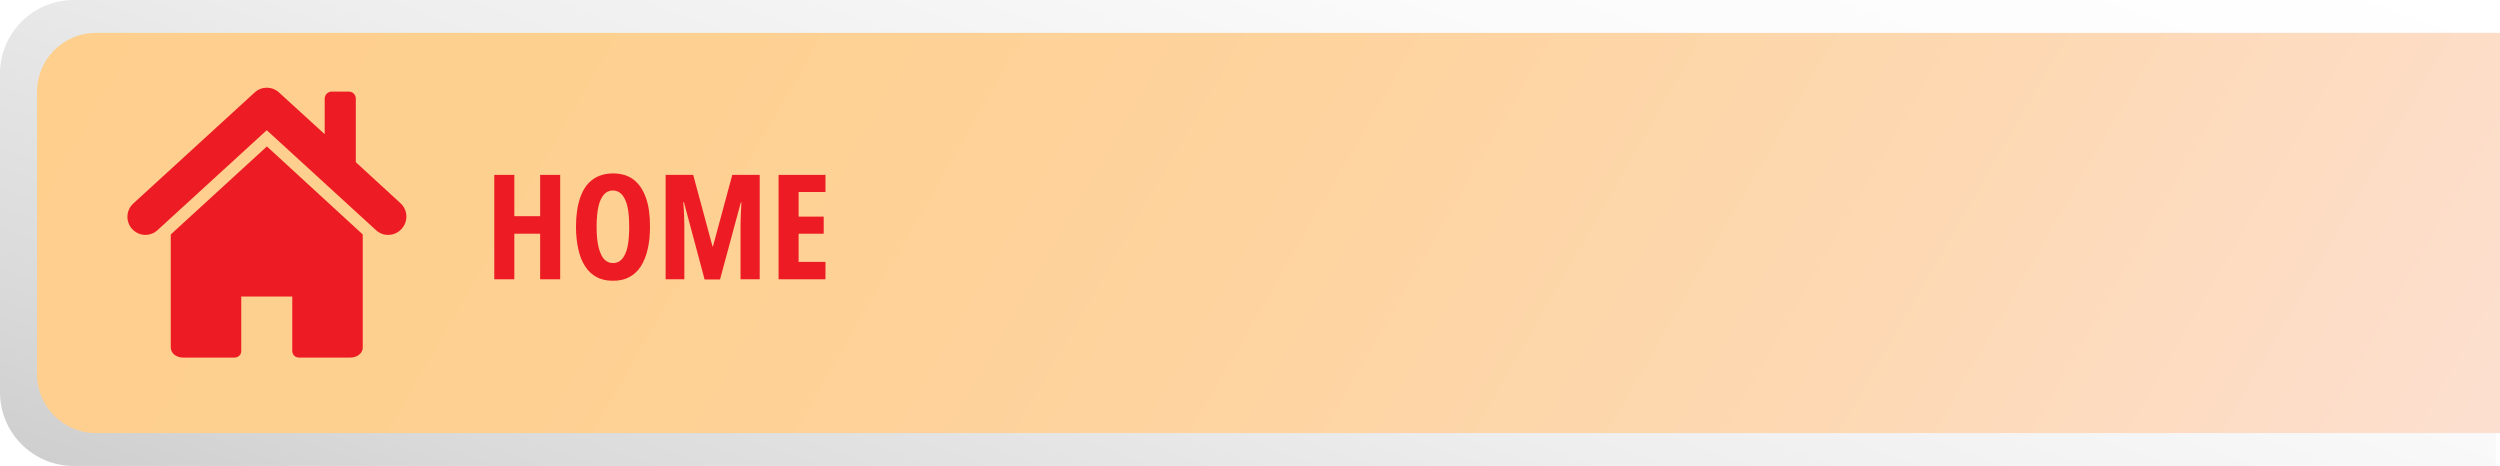
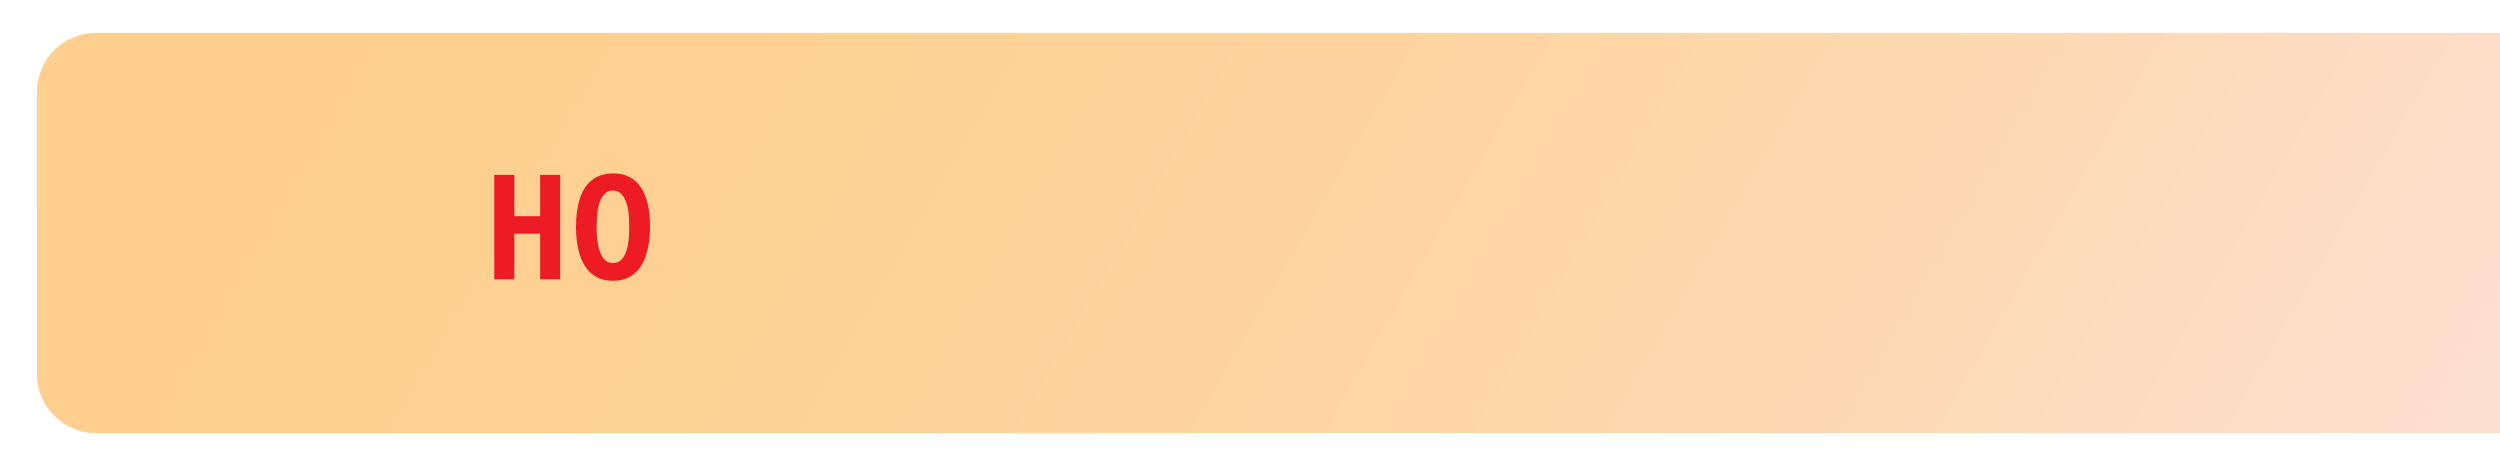
<svg xmlns="http://www.w3.org/2000/svg" version="1.1" id="Layer_1" x="0px" y="0px" viewBox="0 0 169.54 31.6" style="enable-background:new 0 0 169.54 31.6;" xml:space="preserve">
  <style type="text/css">
	.st0{fill:#FFFFFF;}
	.st1{fill:url(#SVGID_1_);}
	.st2{fill:url(#SVGID_00000052087377965169609510000008893790036930237869_);}
	.st3{opacity:0.5;}
	.st4{fill:url(#SVGID_00000121999435222962254130000016868583563971883401_);}
	.st5{fill:url(#SVGID_00000103986847577516679040000010738914571710854831_);}
	.st6{fill:url(#SVGID_00000073722731939901312890000009848959736309907867_);}
	.st7{opacity:0.69;}
	.st8{fill:url(#SVGID_00000007412256150313495240000009515330197144139667_);}
	.st9{fill:url(#SVGID_00000008869758903951597260000016596266151783711914_);}
	.st10{fill:url(#SVGID_00000120553343970555947430000005927761649272089510_);}
	.st11{fill:url(#SVGID_00000061446480859480491380000002646955123598008251_);}
	.st12{fill:url(#SVGID_00000152258178494533336710000007735937361787006131_);}
	.st13{fill:url(#SVGID_00000016795316674606685220000014228987665983814043_);}
	.st14{fill:url(#SVGID_00000076568095024468079590000005704439945173776290_);}
	.st15{filter:url(#Adobe_OpacityMaskFilter);}
	.st16{filter:url(#Adobe_OpacityMaskFilter_00000179638109680215874080000003100323839476933815_);}
	
		.st17{mask:url(#SVGID_00000097499899202230707050000008532439845260141959_);fill:url(#SVGID_00000094617023844250092200000001219856716228224402_);}
	.st18{opacity:0.88;fill:url(#SVGID_00000038374557179024274180000006274321632427970738_);}
	.st19{fill:url(#SVGID_00000012439045353586583390000017185859068996258195_);}
	.st20{fill:#E2DACB;}
	.st21{fill:#DEDEBC;}
	.st22{opacity:0.22;fill:url(#SVGID_00000058561793679678545790000008315695907514723472_);}
	.st23{opacity:0.51;fill:#F1D9B2;}
	.st24{opacity:0.36;fill:url(#SVGID_00000160875157447295755790000013018255022832553902_);}
	.st25{opacity:0.36;fill:url(#SVGID_00000001658386052558157060000011012254939119400099_);}
	.st26{fill:url(#SVGID_00000146481855766138098420000010247312089531816630_);}
	.st27{opacity:0.52;fill:url(#SVGID_00000165192245317034828780000006735967637350536383_);}
	.st28{opacity:0.53;fill:#DEDEBC;}
	.st29{fill:url(#SVGID_00000031927759028494335270000016843385380776613035_);}
	.st30{opacity:0.22;fill:url(#SVGID_00000126288770847659548990000005992570966503719839_);}
	.st31{opacity:0.36;fill:url(#SVGID_00000021097657464973973510000005426588251725904046_);}
	.st32{opacity:0.36;fill:url(#SVGID_00000109734966062740883980000005940385250434689718_);}
	.st33{fill:url(#SVGID_00000075851321432867786110000006561691342627095181_);}
	.st34{opacity:0.52;fill:url(#SVGID_00000047023895474105666720000012027827192258751408_);}
	.st35{fill:#A3A266;}
	.st36{fill:url(#SVGID_00000161621572368515173020000012339198340870663070_);}
	.st37{fill:#8E9B68;}
	.st38{opacity:0.46;fill:url(#SVGID_00000152241210852353383040000016551590448499309459_);}
	.st39{fill:#829467;}
	.st40{opacity:0.16;fill:#EFE5DA;}
	.st41{fill:#9C4946;}
	.st42{fill:#773122;}
	.st43{fill:#B15746;}
	.st44{fill:#96573B;}
	.st45{fill:#A66042;}
	.st46{fill:#D18F7F;}
	.st47{fill:#F0E3BA;}
	.st48{opacity:0.55;fill:#D2A492;}
	.st49{opacity:0.17;fill:#FDE5DD;}
	.st50{opacity:0.17;fill:#FFF57C;}
	.st51{fill:#DDE1E2;}
	.st52{fill:#A49296;}
	.st53{filter:url(#Adobe_OpacityMaskFilter_00000182489542925841341180000002784910891363497368_);}
	.st54{filter:url(#Adobe_OpacityMaskFilter_00000019639208016051239520000018138907091226686374_);}
	
		.st55{mask:url(#SVGID_00000046320471238614417210000006240042397487602846_);fill:url(#SVGID_00000132802932917514450810000000251284024368098964_);}
	.st56{opacity:0.32;fill:url(#SVGID_00000177458170841486791600000001908078735367561099_);}
	.st57{fill:url(#SVGID_00000014593201308842645020000011909097168821474191_);}
	.st58{filter:url(#Adobe_OpacityMaskFilter_00000131333754026666290770000009012713437683734711_);}
	.st59{filter:url(#Adobe_OpacityMaskFilter_00000106840109749341337640000012814670851351115696_);}
	
		.st60{mask:url(#SVGID_00000159472110653257506300000009365106740101181327_);fill:url(#SVGID_00000110430200064312288470000017200819752739023260_);}
	.st61{opacity:0.15;fill:url(#SVGID_00000106119237433245243750000003654795401152447626_);}
	.st62{opacity:0.36;fill:url(#SVGID_00000005250665856092609130000003375385378399958698_);}
	.st63{fill:#D8CDB9;}
	.st64{opacity:0.52;fill:url(#SVGID_00000059299320822709890880000005174998240889534341_);}
	.st65{fill:url(#SVGID_00000050622749647808364180000007336586215286580411_);}
	.st66{opacity:0.22;fill:url(#SVGID_00000070833486963879339200000004390517746602747537_);}
	.st67{filter:url(#Adobe_OpacityMaskFilter_00000022558667251965335350000004699144480966594229_);}
	.st68{filter:url(#Adobe_OpacityMaskFilter_00000027575313781667533270000002665601264870884515_);}
	
		.st69{mask:url(#SVGID_00000181767031449492421540000012566459086761073833_);fill:url(#SVGID_00000030458717949334653970000018303336903595845790_);}
	.st70{opacity:0.51;fill:url(#SVGID_00000072278567903423821680000003765857676702074522_);}
	.st71{fill:#727E6E;}
	.st72{fill:#919D89;}
	.st73{fill:#808C7A;}
	.st74{fill:url(#SVGID_00000147908805917731352660000017480241949460312250_);}
	.st75{opacity:0.52;fill:url(#SVGID_00000119113395468592841730000014297613344908896942_);}
	.st76{fill:#83867E;}
	.st77{opacity:0.52;fill:url(#SVGID_00000167394590061906217000000001496747236984476553_);}
	.st78{fill:#A1A98E;}
	.st79{fill:#BDBBB0;}
	.st80{fill:#A7AAA4;}
	.st81{fill:url(#SVGID_00000076565518306264496150000008361089898100189063_);}
	.st82{fill:#6F5F49;}
	.st83{fill:#5F6B51;}
	.st84{fill:#E4E1B6;}
	.st85{fill:url(#SVGID_00000041256243214108245370000003910529936516611996_);}
	.st86{fill:url(#SVGID_00000158724896990823511120000017920408167895877794_);}
	.st87{fill:#929E77;}
	.st88{fill:#D4D9CF;}
	.st89{fill:#948E70;}
	.st90{fill:#ADB385;}
	.st91{fill:#D5B39A;}
	.st92{fill:#9CA87E;}
	.st93{fill:#A1AE83;}
	.st94{opacity:0.12;fill:url(#SVGID_00000172418959347685064060000005807257728670068391_);}
	.st95{fill:#766D54;}
	.st96{fill:url(#SVGID_00000098180340655894308970000015040296786275907005_);}
	.st97{opacity:0.12;fill:url(#SVGID_00000077318510794085407610000010285617046389266103_);}
	.st98{fill:url(#SVGID_00000054235868531958048250000017623462526957820848_);}
	.st99{fill:#BBAD7B;}
	.st100{fill:#DBD4C0;}
	.st101{opacity:0.29;fill:#D5B39A;}
	.st102{fill:#4E3F34;}
	.st103{fill:#A29572;}
	.st104{fill:url(#SVGID_00000165205306435565129600000013277166746804410789_);}
	.st105{fill:#9D9A5E;}
	.st106{fill:#70583A;}
	.st107{fill:#9D8558;}
	.st108{fill:#704B36;}
	.st109{fill:#6A5654;}
	.st110{fill:#856C6A;}
	.st111{fill:#CBD0BA;}
	.st112{fill:#7A6461;}
	.st113{fill:url(#SVGID_00000111155299387417992080000013118726741188953757_);}
	.st114{fill:url(#SVGID_00000140002730983484086010000001792094401753384841_);}
	.st115{fill:#D6DFB0;}
	.st116{fill:#8A8673;}
	.st117{fill:#788567;}
	.st118{fill:#927C62;}
	.st119{fill:#CEE6C1;}
	.st120{fill:url(#SVGID_00000008836742224867122630000006795319564649289612_);}
	.st121{fill:url(#SVGID_00000039814148202506676230000010346946785975676289_);}
	.st122{fill:url(#SVGID_00000000193079275226044680000008690900194527959993_);}
	.st123{fill:url(#SVGID_00000168078031386012418290000013337933310649950133_);}
	.st124{fill:url(#SVGID_00000125597901745708309610000008554561533313567903_);}
	.st125{fill:url(#SVGID_00000054228780441257597130000007415665244271690166_);}
	.st126{fill:url(#SVGID_00000148627283779373374520000010401474765267409596_);}
	.st127{fill:url(#SVGID_00000009567002347034764280000011101137739306771875_);}
	.st128{fill:url(#SVGID_00000071545355203224478170000009375156544543483811_);}
	.st129{fill:url(#SVGID_00000054986858102780148160000004201834842019860374_);}
	.st130{fill:url(#SVGID_00000006671090609639299040000002848070116142195365_);}
	.st131{fill:url(#SVGID_00000093170743863501566200000008587741356530573707_);}
	.st132{fill:url(#SVGID_00000147915290060228060580000004298743436271491769_);}
	.st133{fill:url(#SVGID_00000085969679641949166290000017025773419276861829_);}
	.st134{fill:url(#SVGID_00000181777215821071195450000017463538117433689750_);}
	.st135{fill:url(#SVGID_00000145050997180759010330000017704049532848510870_);}
	.st136{fill:url(#SVGID_00000081645272954307827540000014407874941536205245_);}
	.st137{fill:url(#SVGID_00000010300833965790044640000008974604380526110624_);}
	.st138{fill:url(#SVGID_00000084508227864218670430000017451608897495070872_);}
	.st139{fill:url(#SVGID_00000059991517002318075530000011773628781365233337_);}
	.st140{fill:url(#SVGID_00000021077789635335116880000005262110173925081523_);}
	.st141{fill:url(#SVGID_00000073690930022992603340000005714581156541654704_);}
	.st142{fill:url(#SVGID_00000042701846026554960380000010711857310964196249_);}
	.st143{fill:url(#SVGID_00000005256583944017982140000015916787442061545137_);}
	.st144{fill:url(#SVGID_00000018237238439086444260000016219217872526792857_);}
	.st145{fill:url(#SVGID_00000139283902289859694780000000866462860296316815_);}
	.st146{fill:url(#SVGID_00000105407872535624947890000014898472570492646052_);}
	.st147{fill:url(#SVGID_00000161629108866189934990000018239753978977963960_);}
	.st148{fill-rule:evenodd;clip-rule:evenodd;fill:none;stroke:#0B3540;stroke-width:0.709;stroke-miterlimit:22.926;}
	.st149{fill-rule:evenodd;clip-rule:evenodd;fill:none;stroke:#0B3540;stroke-width:1.417;stroke-miterlimit:22.926;}
	.st150{fill:#0B3540;}
	.st151{fill-rule:evenodd;clip-rule:evenodd;fill:#0B3540;}
	.st152{fill-rule:evenodd;clip-rule:evenodd;fill:none;stroke:#0B3540;stroke-width:0.425;stroke-miterlimit:10;}
	.st153{fill-rule:evenodd;clip-rule:evenodd;fill:none;stroke:#0B3540;stroke-width:0.85;stroke-miterlimit:10;}
	
		.st154{fill-rule:evenodd;clip-rule:evenodd;fill:none;stroke:#0B3540;stroke-width:0.85;stroke-linecap:round;stroke-miterlimit:10;}
	.st155{fill-rule:evenodd;clip-rule:evenodd;fill:none;stroke:#0B3540;stroke-miterlimit:10;}
	.st156{fill:#E41B23;}
	.st157{fill:url(#SVGID_00000130614779568763414140000005232045875481188009_);}
	.st158{fill:url(#SVGID_00000001624460742168737080000018029479119900909985_);}
	.st159{fill:#ED1C24;}
	.st160{fill-rule:evenodd;clip-rule:evenodd;fill:none;stroke:#0B3540;stroke-width:0.425;stroke-miterlimit:22.926;}
	.st161{fill:url(#SVGID_00000152955783510614632380000012190042131952344449_);}
	.st162{fill:url(#SVGID_00000083803888085507395200000003484621275342034870_);}
	.st163{fill:url(#SVGID_00000000910949296626708300000018418640592884173501_);}
	.st164{fill:url(#SVGID_00000116197386733085446470000014834608052036687762_);}
	.st165{fill:url(#SVGID_00000140692748830147168200000001808261012558622644_);}
	.st166{fill:url(#SVGID_00000052102541910950868420000015455896325731134339_);}
	.st167{fill:url(#SVGID_00000098924568513283736200000010584247675727049362_);}
	.st168{fill:url(#SVGID_00000097465808437377533350000011887754997034878362_);}
	.st169{fill:url(#SVGID_00000003073527540819089590000004510212431175722899_);}
	.st170{fill:url(#SVGID_00000106858826216210137340000012868093500206882708_);}
	.st171{fill:url(#SVGID_00000163756814145483910710000008809045782961888902_);}
	.st172{fill:url(#SVGID_00000029029179929796261670000011394516518115689604_);}
	.st173{fill:url(#SVGID_00000063610896872663956640000018248048234343244433_);}
	.st174{fill:url(#SVGID_00000106856606412441418930000018342766616031800986_);}
	.st175{fill:url(#SVGID_00000036233629349829717180000012461705988108392605_);}
	.st176{fill:url(#SVGID_00000083788702846596135710000017752553864891703193_);}
	.st177{fill:url(#SVGID_00000030462346469588116500000009349513979446610336_);}
	.st178{fill:url(#SVGID_00000178890495884364973230000014135780971869461154_);}
	.st179{fill:url(#SVGID_00000016787712306412631400000009495313983553693590_);}
	.st180{fill:url(#SVGID_00000071530163041166936560000005605641209831372725_);}
	.st181{fill:url(#SVGID_00000114045130513548718880000010346203959145943445_);}
	.st182{fill:url(#SVGID_00000108289675374639728220000006366965646617154966_);}
	.st183{fill:url(#SVGID_00000153670394484486998140000005820523537675091591_);}
	.st184{fill:url(#SVGID_00000169557909400553326430000001233466630437559475_);}
	.st185{fill:url(#SVGID_00000116924958023533815490000008450730123396967566_);}
	.st186{fill:url(#SVGID_00000021090525681699150230000012255783115014623403_);}
	.st187{fill:url(#SVGID_00000163776334455811205880000009135643033940355723_);}
	
		.st188{fill-rule:evenodd;clip-rule:evenodd;fill:none;stroke:#0B3540;stroke-width:0.425;stroke-linecap:round;stroke-miterlimit:10;}
	
		.st189{fill-rule:evenodd;clip-rule:evenodd;fill:none;stroke:#0B3540;stroke-width:0.425;stroke-linecap:round;stroke-linejoin:round;stroke-miterlimit:10;}
	.st190{fill:url(#SVGID_00000109739287847480018960000009276884470029019046_);}
	.st191{fill:url(#SVGID_00000117675767422445889500000000476365084421277630_);}
	.st192{fill:url(#SVGID_00000127008970339976332860000006241498957355424418_);}
	.st193{fill:url(#SVGID_00000181079737194129442700000002400808586260201089_);}
	.st194{fill-rule:evenodd;clip-rule:evenodd;fill:none;stroke:#0B3540;stroke-width:0.283;stroke-miterlimit:22.926;}
	.st195{fill:url(#SVGID_00000016767440426073237240000014683831992809551266_);}
	.st196{fill:url(#SVGID_00000009565126423707829760000013202687355756630173_);}
	.st197{fill-rule:evenodd;clip-rule:evenodd;fill:#ED1C24;}
	.st198{fill:url(#SVGID_00000146484417966724499930000004529710286316662713_);}
	.st199{fill:url(#SVGID_00000175319180575233042130000008193919512652116647_);}
	.st200{fill-rule:evenodd;clip-rule:evenodd;fill:#344053;}
	.st201{fill-rule:evenodd;clip-rule:evenodd;fill:none;stroke:#344053;stroke-linecap:round;stroke-miterlimit:10;}
	.st202{fill-rule:evenodd;clip-rule:evenodd;fill:none;stroke:#344053;stroke-miterlimit:10;}
	.st203{fill:url(#SVGID_00000006707801279837142750000009575562334717666692_);}
	.st204{fill:url(#SVGID_00000108998824965256651750000003104965669619016872_);}
	.st205{fill:url(#SVGID_00000120548057471355147810000006573771117011085246_);}
	.st206{fill:url(#SVGID_00000085931730447430851550000010060553472442414747_);}
	.st207{fill:url(#SVGID_00000075158775648092932420000001259365927809180311_);}
	.st208{fill:url(#SVGID_00000021095411705980292380000007664157625904839833_);}
	.st209{fill:url(#SVGID_00000114756870332963796050000005841401152769909181_);}
	.st210{fill:url(#SVGID_00000113321490029880796000000004080174109621618856_);}
	.st211{fill:url(#SVGID_00000071532334040935802500000008558293187020490892_);}
	.st212{fill:url(#SVGID_00000118375448924715671070000013344525483579873438_);}
	.st213{fill:url(#SVGID_00000173143524854823092390000009323564936760408254_);}
	.st214{fill:url(#SVGID_00000049213778861599638290000007250618779464145027_);}
	.st215{fill:url(#SVGID_00000137115674130143646350000009133159950716829577_);}
	.st216{fill:url(#SVGID_00000158747700898125632890000014714735611029382814_);}
	.st217{fill:url(#SVGID_00000081625856637194683680000002011911704402470551_);}
	.st218{fill:url(#SVGID_00000160912223164648408570000007689959813657933475_);}
	.st219{fill:url(#SVGID_00000087378715870990352660000004100402528287698584_);}
	.st220{fill:url(#SVGID_00000173869840243818895510000010287965598452850053_);}
	.st221{fill:url(#SVGID_00000085217024363733131720000012927206324556347320_);}
	.st222{fill:url(#SVGID_00000068636926811702105070000012004854172841971614_);}
	.st223{fill:url(#SVGID_00000098935014294841241760000017035402567311417019_);}
	.st224{fill:url(#SVGID_00000116230915930815642870000001754854192058414978_);}
	.st225{fill:url(#SVGID_00000003097314156217025260000017904530932931194008_);}
	.st226{fill:url(#SVGID_00000007416780228537084200000007247862735218579349_);}
	.st227{fill:url(#SVGID_00000062171285910878156620000000104850864231371945_);}
	.st228{fill:url(#SVGID_00000008841347762695993310000013694314648046166443_);}
	.st229{fill:url(#SVGID_00000122680347363350740100000016226187771299419530_);}
	.st230{fill:url(#SVGID_00000121968526518541646750000003935114599812510901_);}
	.st231{fill-rule:evenodd;clip-rule:evenodd;fill:none;stroke:#0B3540;stroke-miterlimit:22.926;}
	.st232{fill-rule:evenodd;clip-rule:evenodd;fill:none;stroke:#0B3540;stroke-width:1.2;stroke-miterlimit:10;}
	
		.st233{fill-rule:evenodd;clip-rule:evenodd;fill:none;stroke:#0B3540;stroke-width:1.2;stroke-linecap:round;stroke-miterlimit:10;}
	.st234{fill:url(#SVGID_00000021100490896430037530000006826470052907001505_);}
	.st235{fill:url(#SVGID_00000091703433741650053010000001421870593159613118_);}
	.st236{fill:url(#SVGID_00000107578158339733487330000013502191753593295021_);}
	.st237{fill:url(#SVGID_00000106147819017569489050000007943727297579345794_);}
	.st238{fill:url(#SVGID_00000086666698916330227660000017319167207641612462_);}
	.st239{fill:url(#SVGID_00000150805147663934892460000004336635365454770622_);}
	
		.st240{fill-rule:evenodd;clip-rule:evenodd;fill:none;stroke:#344053;stroke-width:0.5;stroke-linecap:round;stroke-miterlimit:10;}
	.st241{fill-rule:evenodd;clip-rule:evenodd;fill:none;stroke:#344053;stroke-width:0.5;stroke-miterlimit:10;}
	.st242{fill:url(#SVGID_00000154404552052669089170000011754147304876093613_);}
	.st243{fill:url(#SVGID_00000144321378241442085180000000395810712247651770_);}
	.st244{fill:url(#SVGID_00000114068445294870593340000001990886504420857526_);}
	.st245{fill:url(#SVGID_00000114760647544891976170000007682384995410924955_);}
	.st246{fill:url(#SVGID_00000016789245392960859940000013134722163211168146_);}
	.st247{fill:url(#SVGID_00000101825842871288390030000010792740935472687026_);}
	.st248{fill:url(#SVGID_00000010279424174419998860000009152379733939101569_);}
	.st249{fill:url(#SVGID_00000178894127551309580590000012676993651471881378_);}
	.st250{fill:url(#SVGID_00000061430240402753962600000007306867968473887630_);}
	.st251{fill:url(#SVGID_00000018215071819125838780000001874686401652236186_);}
	.st252{fill:url(#SVGID_00000111179619782536280450000014115253760134883748_);}
	.st253{fill:url(#SVGID_00000154426073931064855810000016595593524527893891_);}
	.st254{fill:url(#SVGID_00000155119593235041261470000017495354442641490590_);}
	.st255{fill:url(#SVGID_00000025421292839543301060000009406718373913194629_);}
	.st256{fill:url(#SVGID_00000049212794116418593850000015763268475086874496_);}
	.st257{fill:url(#SVGID_00000152957534698546729230000004058152114133008814_);}
	.st258{fill:url(#SVGID_00000039843979251810617660000012970470357347052990_);}
	.st259{fill:url(#SVGID_00000073698144683524483500000001966632697439215247_);}
	.st260{fill:url(#SVGID_00000000223747707847386040000003980384255897745311_);}
	.st261{fill:url(#SVGID_00000160888762933468615210000014100892055624924289_);}
	.st262{fill:url(#SVGID_00000135684291419561236890000007354005373611473561_);}
	.st263{fill:url(#SVGID_00000112603349114751607220000000771332951130664350_);}
	.st264{fill:url(#SVGID_00000057837910176089700520000001173793751735456942_);}
	.st265{fill:url(#SVGID_00000103956011994419726710000014264020318793068720_);}
	.st266{fill:url(#SVGID_00000178913438452089184000000007161768283154977709_);}
	.st267{fill:url(#SVGID_00000174603280847353629930000005112863272847024770_);}
	.st268{fill:url(#SVGID_00000031920946704860619010000017799625291485598385_);}
	.st269{fill:url(#SVGID_00000082332152224227978270000012238559629380371646_);}
	.st270{fill:url(#SVGID_00000090261025004879116050000006789421323186940081_);}
	.st271{fill:url(#SVGID_00000026128674395937801480000008606036984064800417_);}
	.st272{fill:url(#SVGID_00000159458178483698351990000016777767944743512237_);}
	.st273{fill:url(#SVGID_00000142144671921125573200000000410382381156241324_);}
	.st274{fill:url(#SVGID_00000179634584299788204040000000537760695373904313_);}
	.st275{fill:url(#SVGID_00000049917999790488459100000010386187547208582570_);}
	.st276{fill:url(#SVGID_00000014592273046346022630000007380263664326708372_);}
	.st277{fill:url(#SVGID_00000057145038149252004920000002505307276215895214_);}
	.st278{fill:url(#SVGID_00000008850724164508376820000014629483001250602671_);}
	.st279{fill:url(#SVGID_00000157306161956124762160000013918890895916509834_);}
	.st280{fill:url(#SVGID_00000113334014433861755470000013827904076455220105_);}
	.st281{fill:url(#SVGID_00000022554420841594842360000006285304804679170178_);}
	.st282{fill:url(#SVGID_00000157309714623286852310000000693165905533734334_);}
	.st283{fill:url(#SVGID_00000096051870498233177610000017499943985838371743_);}
	.st284{fill:url(#SVGID_00000008142208550472914480000010862318280688011962_);}
	.st285{fill:url(#SVGID_00000054246243540002869790000007398958516100988071_);}
	.st286{fill:url(#SVGID_00000176014378974881800630000016420474225803732886_);}
	.st287{fill:url(#SVGID_00000117656682786201579270000003043124561233893813_);}
	.st288{fill:url(#SVGID_00000153688892945699270500000018399372462967258554_);}
	.st289{fill:url(#SVGID_00000093151277165716394810000001046188582592985485_);}
	.st290{fill:url(#SVGID_00000058575111118312844730000011357100173415984575_);}
</style>
  <g>
    <g>
      <g>
        <linearGradient id="SVGID_1_" gradientUnits="userSpaceOnUse" x1="70.797" y1="55.868" x2="100.271" y2="-25.111">
          <stop offset="0" style="stop-color:#CFCFCF" />
          <stop offset="0.123" style="stop-color:#DADADA" />
          <stop offset="0.421" style="stop-color:#EEEEEE" />
          <stop offset="0.716" style="stop-color:#FBFBFB" />
          <stop offset="1" style="stop-color:#FFFFFF" />
        </linearGradient>
-         <path class="st1" d="M169.26,31.6H5c-2.76,0-5-2.24-5-5V5c0-2.76,2.24-5,5-5h164.26V31.6z" />
      </g>
      <linearGradient id="SVGID_00000011723724056092202610000005179678429791413412_" gradientUnits="userSpaceOnUse" x1="154.905" y1="54.723" x2="19.142" y2="-23.66">
        <stop offset="0" style="stop-color:#FDDFD1" />
        <stop offset="0.014" style="stop-color:#FDDFCF" />
        <stop offset="0.266" style="stop-color:#FDD8B2" />
        <stop offset="0.516" style="stop-color:#FED39E" />
        <stop offset="0.762" style="stop-color:#FED091" />
        <stop offset="1" style="stop-color:#FECF8D" />
      </linearGradient>
      <path style="fill:url(#SVGID_00000011723724056092202610000005179678429791413412_);" d="M169.54,29.37H6.51c-2.21,0-4-1.79-4-4    V6.23c0-2.21,1.79-4,4-4h163.04V29.37z" />
    </g>
    <g>
      <path class="st159" d="M37.99,18.94h-1.36v-3.09h-1.75v3.09h-1.36v-7.08h1.36v2.8h1.75v-2.8h1.36V18.94z" />
      <path class="st159" d="M44.08,15.39c0,0.56-0.05,1.07-0.16,1.52c-0.1,0.45-0.26,0.83-0.46,1.15s-0.47,0.56-0.78,0.73    c-0.31,0.17-0.68,0.25-1.11,0.25c-0.43,0-0.8-0.08-1.11-0.25s-0.58-0.41-0.78-0.73c-0.21-0.32-0.36-0.7-0.46-1.15    s-0.16-0.95-0.16-1.52c0-0.79,0.1-1.46,0.29-2c0.19-0.54,0.47-0.95,0.85-1.22c0.37-0.27,0.84-0.41,1.38-0.41    c0.57,0,1.04,0.15,1.41,0.44c0.37,0.29,0.64,0.71,0.83,1.26S44.08,14.64,44.08,15.39z M40.46,15.39c0,0.54,0.04,1,0.13,1.36    s0.21,0.64,0.37,0.82c0.17,0.18,0.37,0.27,0.61,0.27c0.25,0,0.45-0.09,0.61-0.27c0.16-0.18,0.29-0.45,0.37-0.81    c0.08-0.36,0.12-0.82,0.12-1.38c0-0.83-0.09-1.45-0.28-1.85s-0.46-0.61-0.83-0.61c-0.24,0-0.45,0.09-0.61,0.28    c-0.16,0.18-0.29,0.46-0.37,0.82C40.5,14.39,40.46,14.85,40.46,15.39z" />
-       <path class="st159" d="M47.78,18.94l-1.4-5.23h-0.04c0.02,0.22,0.03,0.42,0.04,0.61c0.01,0.19,0.02,0.37,0.02,0.53    c0,0.16,0.01,0.31,0.01,0.44v3.65h-1.27v-7.08h1.87l1.31,4.85h0.03l1.31-4.85h1.86v7.08h-1.3v-3.66c0-0.15,0-0.3,0.01-0.46    s0.01-0.33,0.02-0.51c0.01-0.18,0.02-0.38,0.03-0.58h-0.04l-1.41,5.22H47.78z" />
-       <path class="st159" d="M55.98,18.94H52.8v-7.08h3.18v1.16h-1.82v1.67h1.7v1.16h-1.7v1.91h1.82V18.94z" />
    </g>
    <g>
      <g>
-         <path class="st197" d="M11.58,15.9v7.66c0.01,0.29,0.19,0.48,0.34,0.56c0.16,0.09,0.33,0.13,0.52,0.13h3.47     c0.12,0,0.24-0.05,0.32-0.13c0.09-0.08,0.13-0.2,0.13-0.32v-3.69l3.46,0v3.69c0,0.12,0.05,0.24,0.13,0.32     c0.08,0.08,0.2,0.13,0.32,0.13h3.47c0.19,0,0.36-0.04,0.52-0.13c0.15-0.09,0.34-0.27,0.34-0.56V15.9L18.1,9.93L11.58,15.9z" />
-         <path class="st197" d="M27.16,13.78L24.13,11V6.68c0-0.26-0.21-0.47-0.48-0.47H22.5c-0.26,0-0.48,0.21-0.48,0.48l0,2.41     l-3.1-2.83c-0.47-0.43-1.18-0.43-1.65,0l-8.23,7.53c-0.5,0.46-0.53,1.23-0.08,1.73c0.24,0.26,0.57,0.4,0.9,0.4     c0.29,0,0.59-0.11,0.82-0.32l7.41-6.78l7.41,6.78c0.5,0.46,1.27,0.42,1.73-0.08C27.7,15.01,27.66,14.24,27.16,13.78z" />
-       </g>
+         </g>
    </g>
  </g>
</svg>